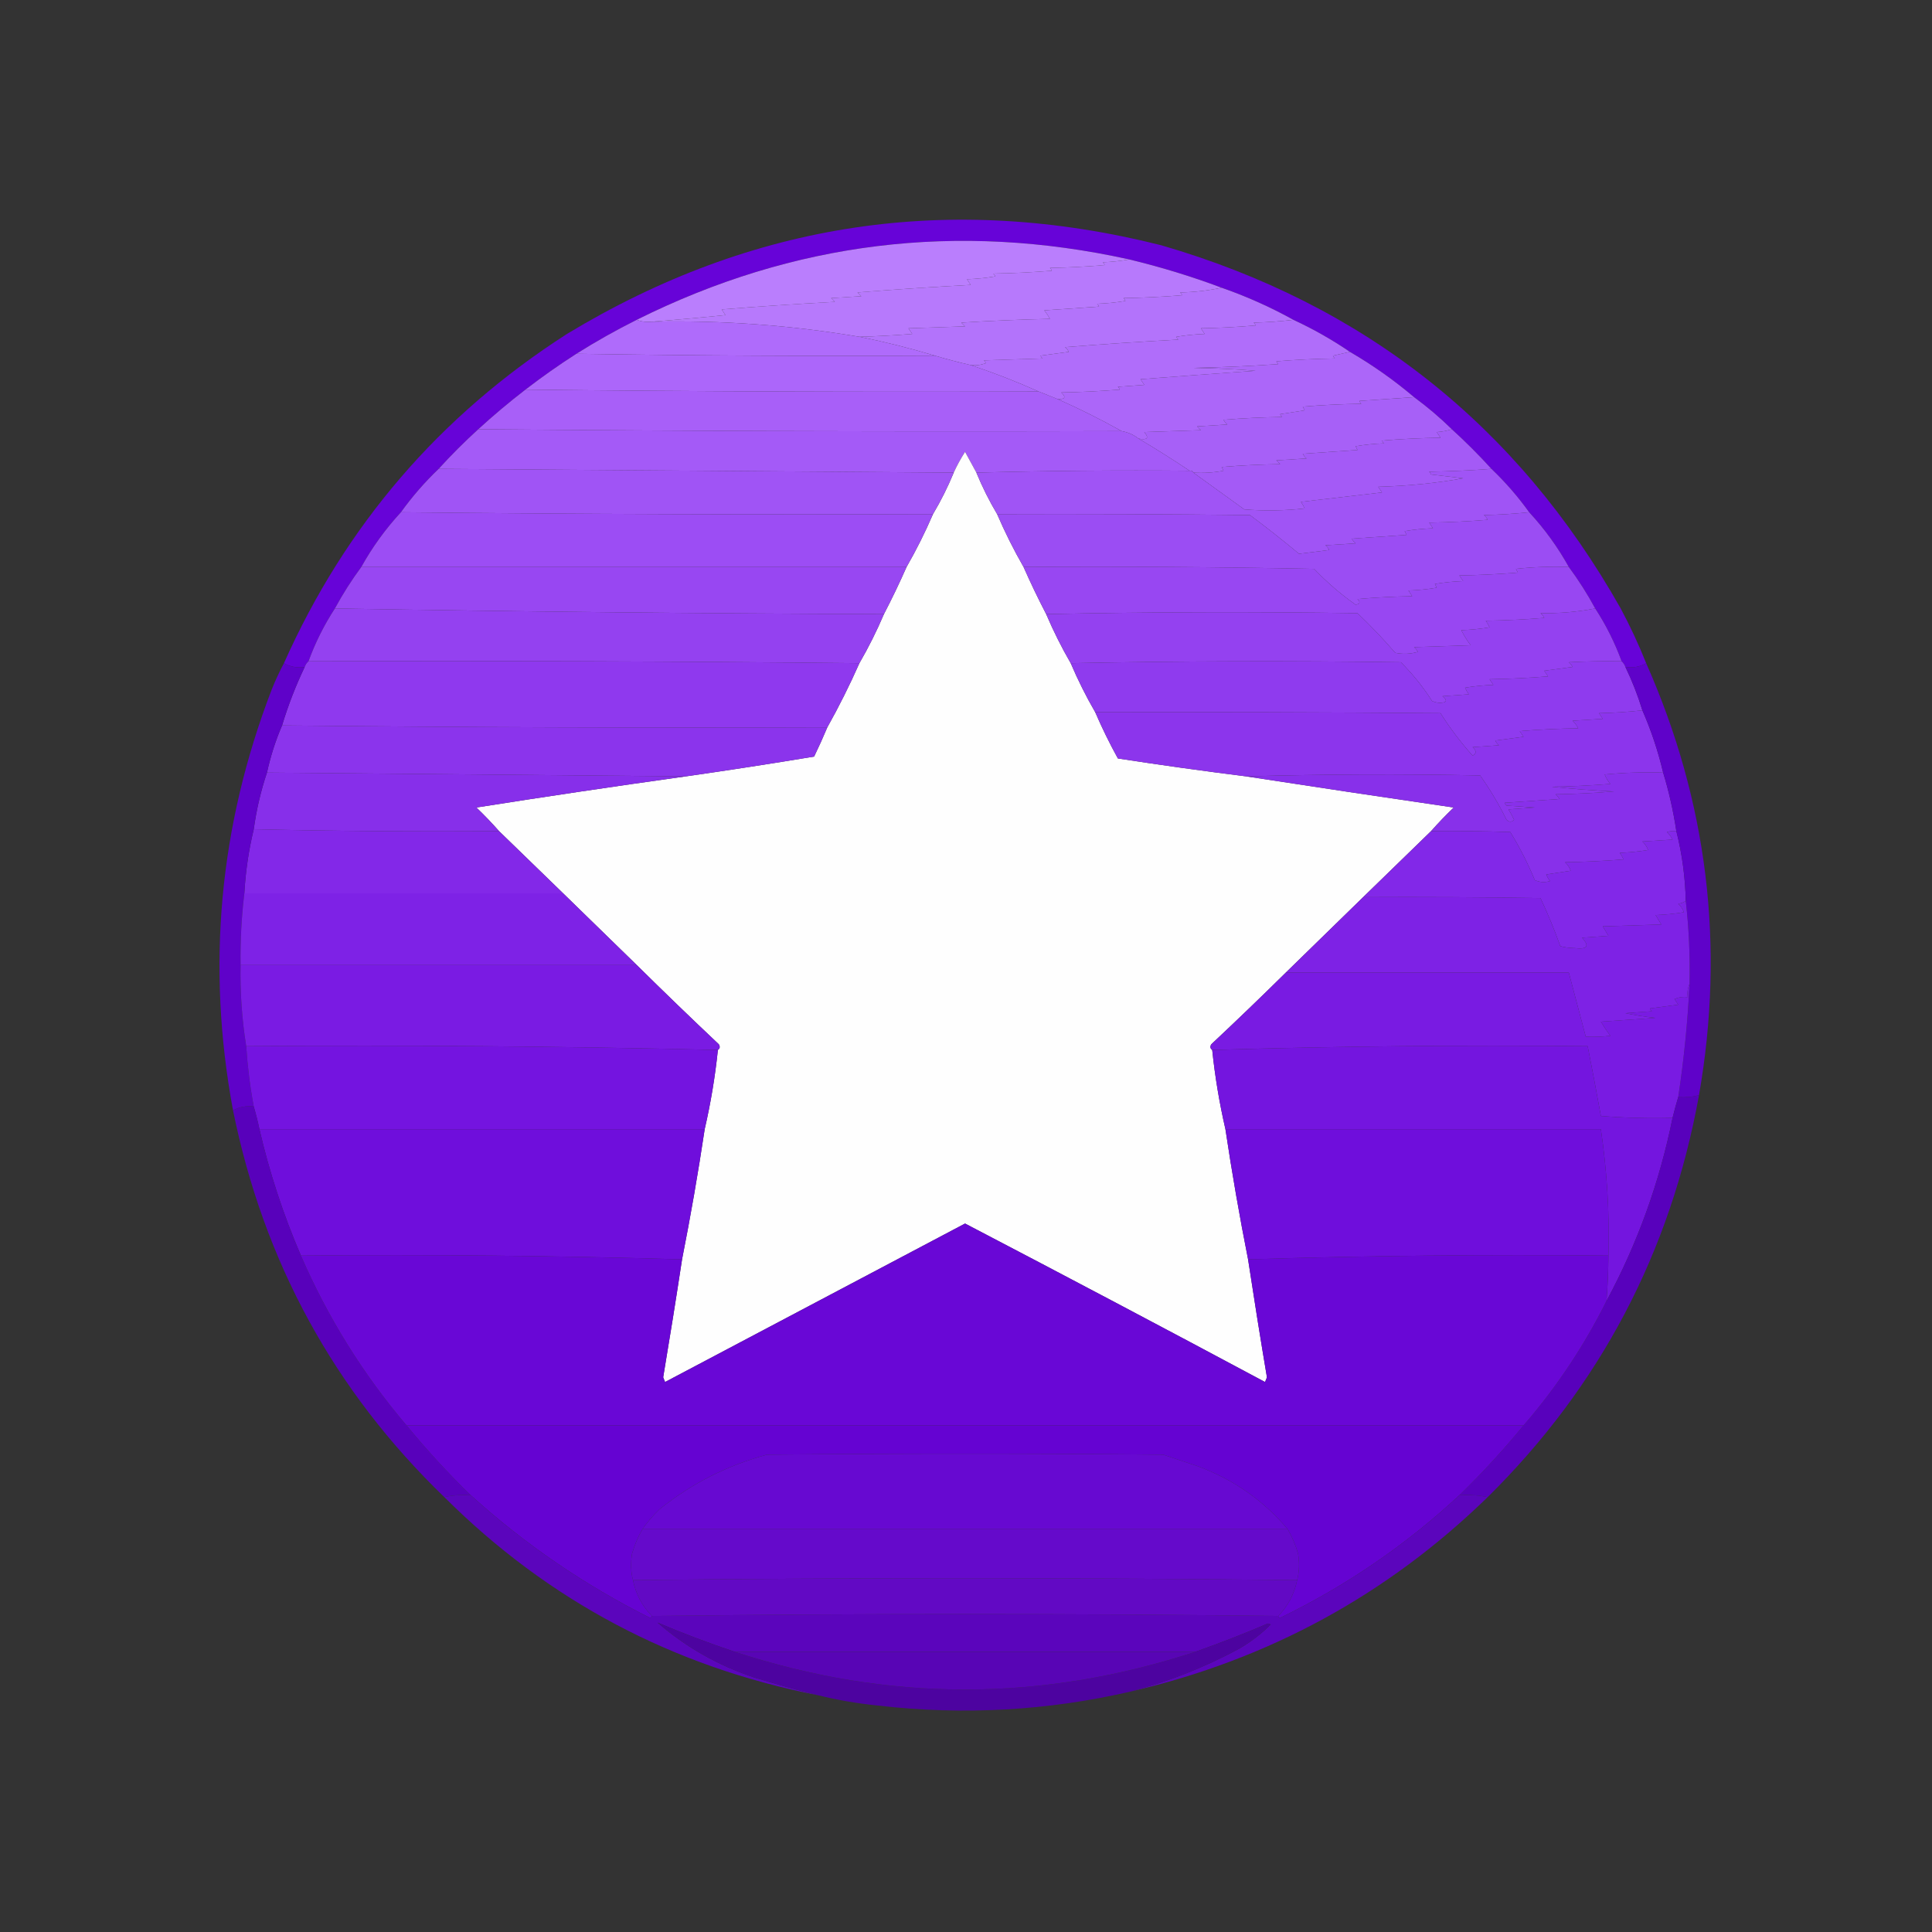
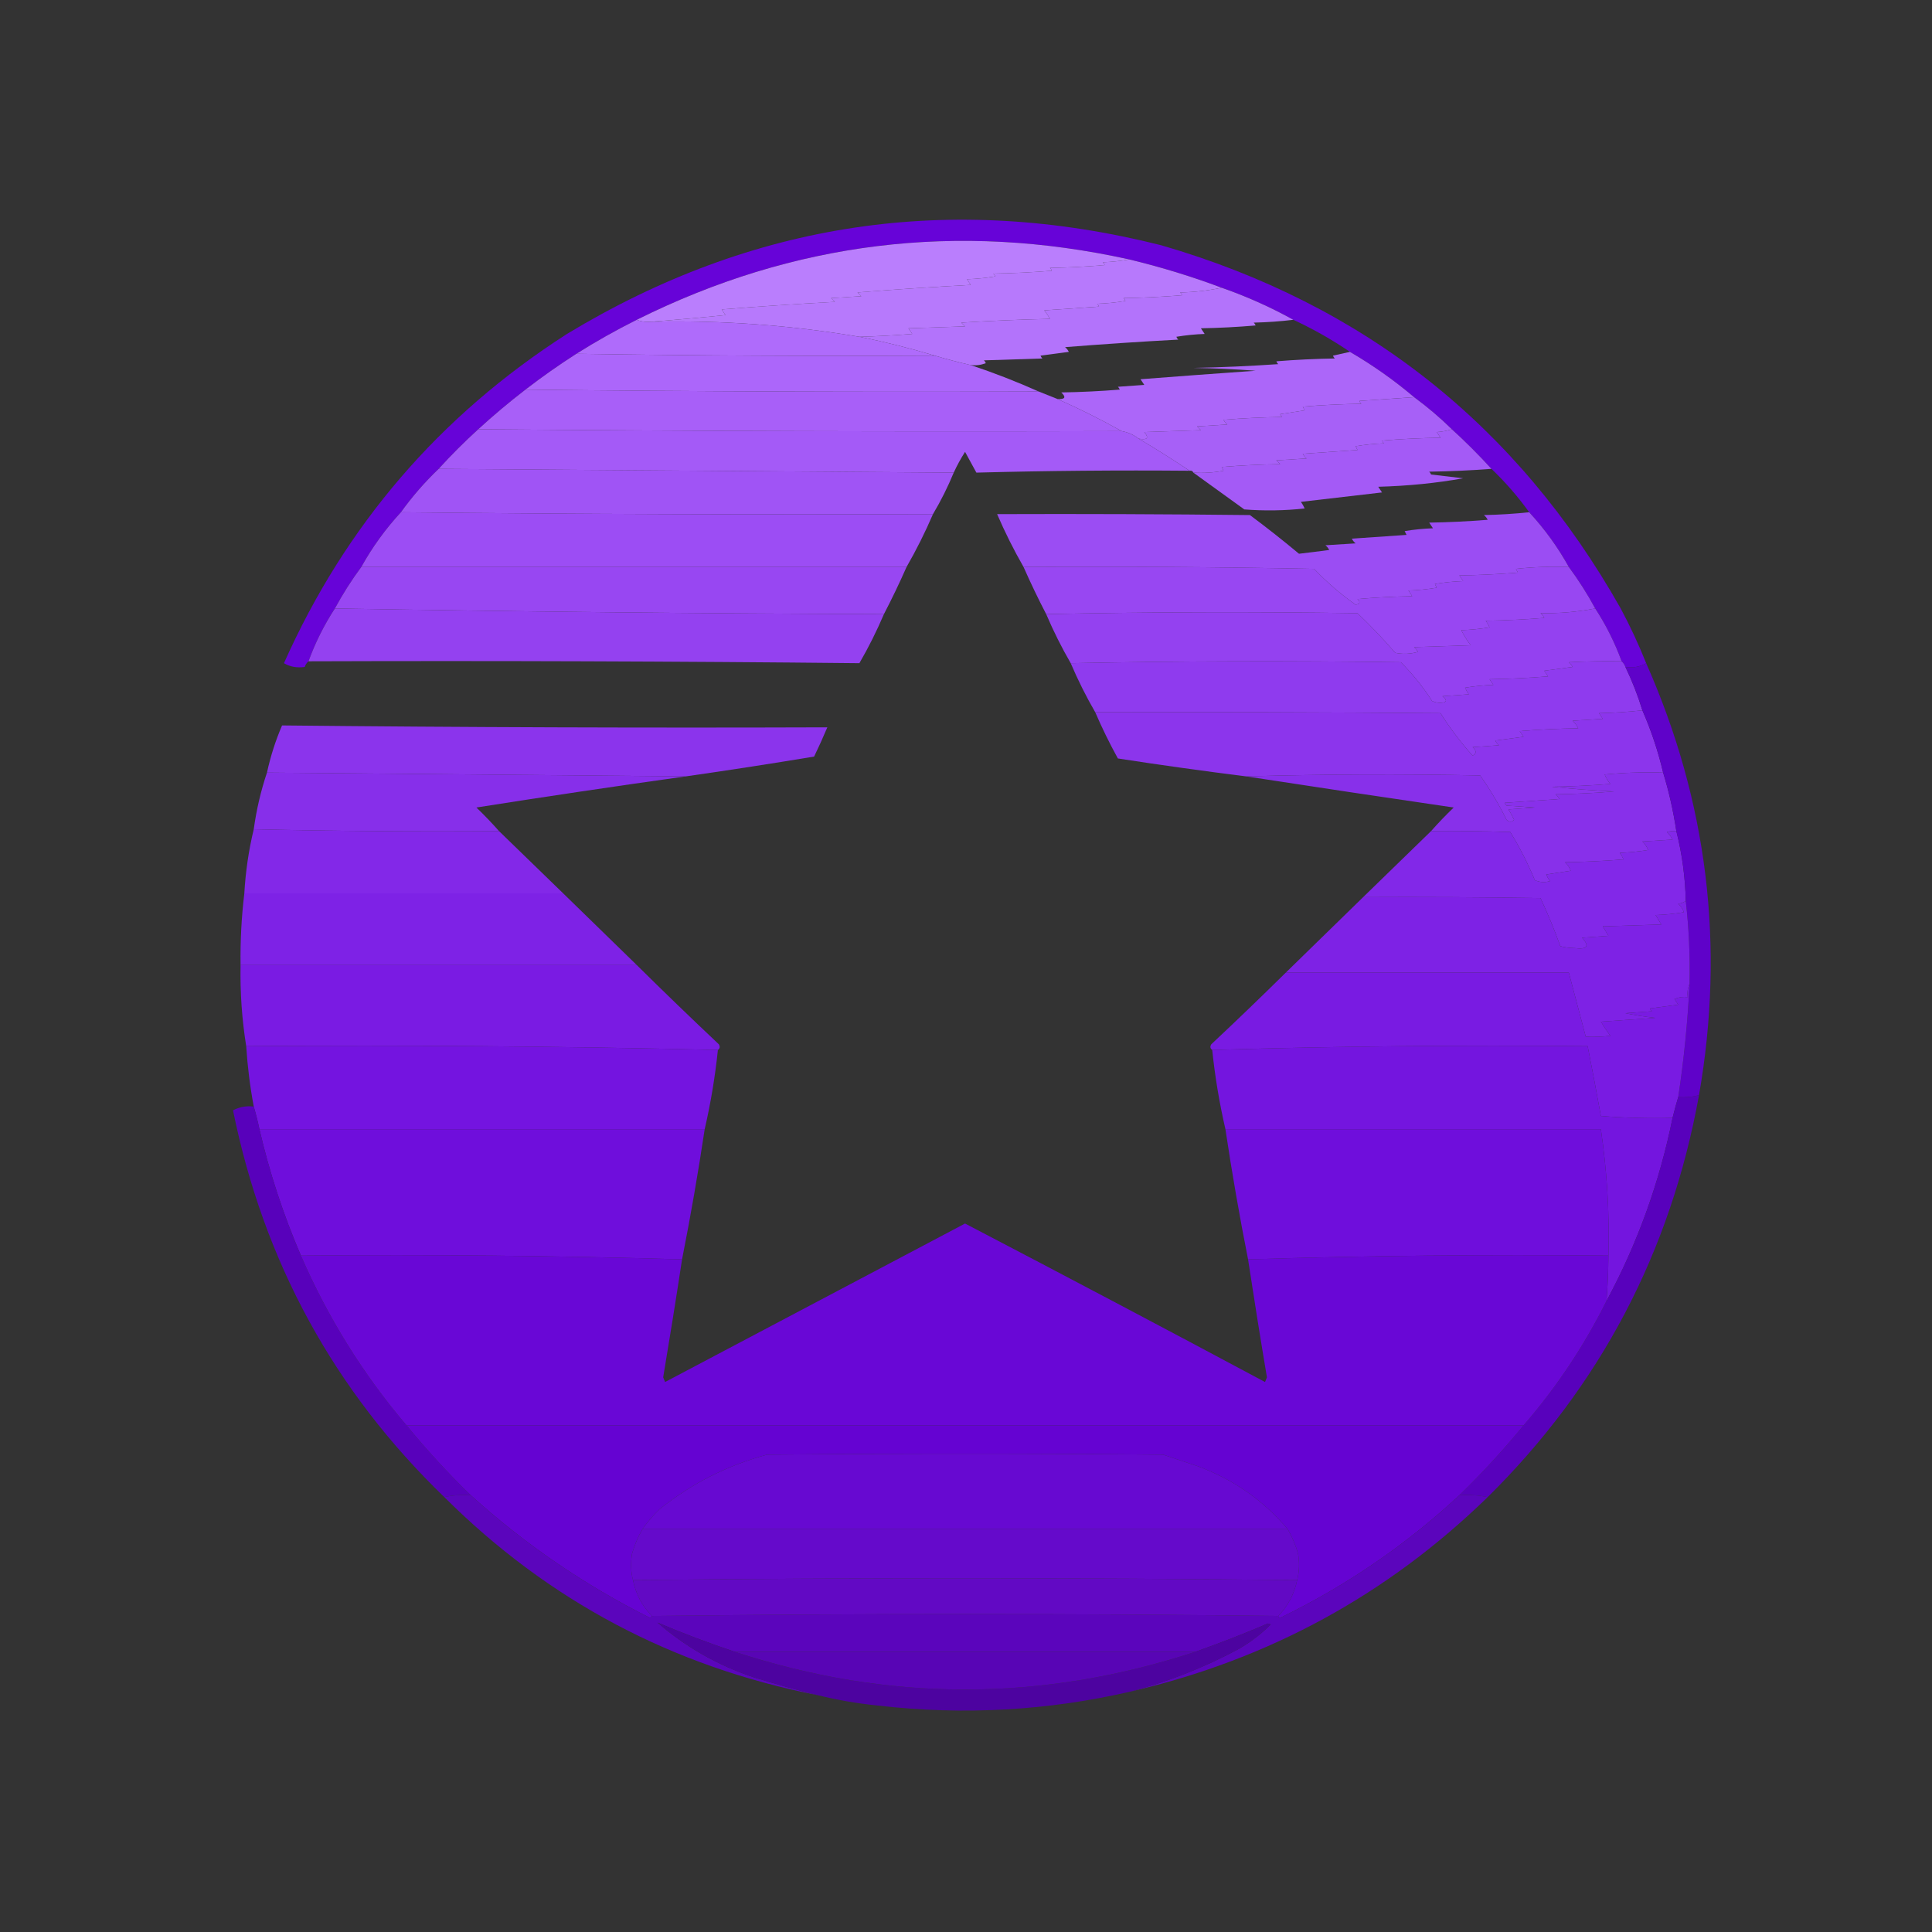
<svg xmlns="http://www.w3.org/2000/svg" version="1.1" width="1024px" height="1024px" style="shape-rendering:geometricPrecision; text-rendering:geometricPrecision; image-rendering:optimizeQuality; fill-rule:evenodd; clip-rule:evenodd">
  <rect width="100%" height="100%" fill="#333333" stroke="none" />
  <g>
    <path style="opacity:0.968" fill="#6802dd" d="M 872.5,351.5 C 869.316,353.414 865.649,354.08 861.5,353.5C 861.068,352.29 860.401,351.29 859.5,350.5C 855.884,340.601 851.217,331.268 845.5,322.5C 841.319,314.792 836.652,307.458 831.5,300.5C 825.654,289.989 818.654,280.322 810.5,271.5C 804.551,263.217 797.884,255.55 790.5,248.5C 783.833,241.167 776.833,234.167 769.5,227.5C 763.245,221.369 756.578,215.702 749.5,210.5C 738.906,201.529 727.572,193.529 715.5,186.5C 706.018,180.041 696.018,174.374 685.5,169.5C 673.375,162.774 660.708,157.107 647.5,152.5C 631.495,146.499 615.162,141.499 598.5,137.5C 507.572,117.423 420.572,128.089 337.5,169.5C 326.51,174.993 315.843,180.993 305.5,187.5C 296.223,193.444 287.223,199.778 278.5,206.5C 269.849,213.154 261.516,220.154 253.5,227.5C 246.167,234.167 239.167,241.167 232.5,248.5C 225.116,255.55 218.449,263.217 212.5,271.5C 204.346,280.322 197.346,289.989 191.5,300.5C 186.348,307.458 181.681,314.792 177.5,322.5C 171.798,331.237 167.132,340.57 163.5,350.5C 162.599,351.29 161.932,352.29 161.5,353.5C 157.351,354.08 153.684,353.414 150.5,351.5C 183.041,278.449 233.041,220.282 300.5,177C 398.817,117.525 503.817,101.859 615.5,130C 722.993,161.19 804.16,225.357 859,322.5C 864.059,331.948 868.559,341.615 872.5,351.5 Z" />
  </g>
  <g>
    <path style="opacity:1" fill="#b779fc" d="M 598.5,137.5 C 615.162,141.499 631.495,146.499 647.5,152.5C 640.391,154.014 633.058,154.847 625.5,155C 625.957,155.414 626.291,155.914 626.5,156.5C 616.183,157.332 605.849,157.832 595.5,158C 595.957,158.414 596.291,158.914 596.5,159.5C 591.533,160.329 586.533,160.829 581.5,161C 581.957,161.414 582.291,161.914 582.5,162.5C 572.833,163.167 563.167,163.833 553.5,164.5C 554.624,165.914 555.624,167.414 556.5,169C 540.819,169.345 525.152,170.011 509.5,171C 510.167,171.667 510.833,172.333 511.5,173C 501.5,173.333 491.5,173.667 481.5,174C 482.167,175 482.833,176 483.5,177C 474.176,177.744 464.843,178.244 455.5,178.5C 419.098,172.35 382.431,169.683 345.5,170.5C 358.362,169.511 371.362,168.344 384.5,167C 383.833,166 383.167,165 382.5,164C 401.944,162.442 421.944,161.109 442.5,160C 441.833,159.333 441.167,158.667 440.5,158C 445.833,157.667 451.167,157.333 456.5,157C 455.833,156.333 455.167,155.667 454.5,155C 473.944,153.442 493.944,152.109 514.5,151C 513.833,150 513.167,149 512.5,148C 517.533,147.829 522.533,147.329 527.5,146.5C 527.291,145.914 526.957,145.414 526.5,145C 536.849,144.832 547.183,144.332 557.5,143.5C 557.291,142.914 556.957,142.414 556.5,142C 566.184,141.832 575.851,141.332 585.5,140.5C 585.291,139.914 584.957,139.414 584.5,139C 589.351,138.826 594.018,138.326 598.5,137.5 Z" />
  </g>
  <g>
    <path style="opacity:1" fill="#ba7efd" d="M 598.5,137.5 C 594.018,138.326 589.351,138.826 584.5,139C 584.957,139.414 585.291,139.914 585.5,140.5C 575.851,141.332 566.184,141.832 556.5,142C 556.957,142.414 557.291,142.914 557.5,143.5C 547.183,144.332 536.849,144.832 526.5,145C 526.957,145.414 527.291,145.914 527.5,146.5C 522.533,147.329 517.533,147.829 512.5,148C 513.167,149 513.833,150 514.5,151C 493.944,152.109 473.944,153.442 454.5,155C 455.167,155.667 455.833,156.333 456.5,157C 451.167,157.333 445.833,157.667 440.5,158C 441.167,158.667 441.833,159.333 442.5,160C 421.944,161.109 401.944,162.442 382.5,164C 383.167,165 383.833,166 384.5,167C 371.362,168.344 358.362,169.511 345.5,170.5C 342.615,170.806 339.948,170.473 337.5,169.5C 420.572,128.089 507.572,117.423 598.5,137.5 Z" />
  </g>
  <g>
    <path style="opacity:1" fill="#b373fb" d="M 647.5,152.5 C 660.708,157.107 673.375,162.774 685.5,169.5C 678.679,170.329 671.679,170.829 664.5,171C 664.957,171.414 665.291,171.914 665.5,172.5C 655.851,173.332 646.184,173.832 636.5,174C 637.167,175 637.833,176 638.5,177C 633.467,177.171 628.467,177.671 623.5,178.5C 623.709,179.086 624.043,179.586 624.5,180C 603.944,181.109 583.944,182.442 564.5,184C 565.357,184.689 566.023,185.522 566.5,186.5C 561.5,187.167 556.5,187.833 551.5,188.5C 551.709,189.086 552.043,189.586 552.5,190C 542.167,190.333 531.833,190.667 521.5,191C 521.957,191.414 522.291,191.914 522.5,192.5C 519.914,193.48 517.247,193.813 514.5,193.5C 508.102,192.033 501.768,190.366 495.5,188.5C 482.32,184.531 468.987,181.198 455.5,178.5C 464.843,178.244 474.176,177.744 483.5,177C 482.833,176 482.167,175 481.5,174C 491.5,173.667 501.5,173.333 511.5,173C 510.833,172.333 510.167,171.667 509.5,171C 525.152,170.011 540.819,169.345 556.5,169C 555.624,167.414 554.624,165.914 553.5,164.5C 563.167,163.833 572.833,163.167 582.5,162.5C 582.291,161.914 581.957,161.414 581.5,161C 586.533,160.829 591.533,160.329 596.5,159.5C 596.291,158.914 595.957,158.414 595.5,158C 605.849,157.832 616.183,157.332 626.5,156.5C 626.291,155.914 625.957,155.414 625.5,155C 633.058,154.847 640.391,154.014 647.5,152.5 Z" />
  </g>
  <g>
-     <path style="opacity:1" fill="#b06dfa" d="M 685.5,169.5 C 696.018,174.374 706.018,180.041 715.5,186.5C 712.642,187.166 709.642,187.833 706.5,188.5C 706.709,189.086 707.043,189.586 707.5,190C 697.151,190.168 686.817,190.668 676.5,191.5C 676.709,192.086 677.043,192.586 677.5,193C 662.518,194.032 647.518,194.698 632.5,195C 643.515,195.168 654.515,195.668 665.5,196.5C 645.225,197.916 624.892,199.416 604.5,201C 605.167,202 605.833,203 606.5,204C 601.833,204.333 597.167,204.667 592.5,205C 592.957,205.414 593.291,205.914 593.5,206.5C 583.183,207.332 572.849,207.832 562.5,208C 565.194,210.552 564.527,211.719 560.5,211.5C 557.166,210.166 553.833,208.833 550.5,207.5C 538.736,202.245 526.736,197.578 514.5,193.5C 517.247,193.813 519.914,193.48 522.5,192.5C 522.291,191.914 521.957,191.414 521.5,191C 531.833,190.667 542.167,190.333 552.5,190C 552.043,189.586 551.709,189.086 551.5,188.5C 556.5,187.833 561.5,187.167 566.5,186.5C 566.023,185.522 565.357,184.689 564.5,184C 583.944,182.442 603.944,181.109 624.5,180C 624.043,179.586 623.709,179.086 623.5,178.5C 628.467,177.671 633.467,177.171 638.5,177C 637.833,176 637.167,175 636.5,174C 646.184,173.832 655.851,173.332 665.5,172.5C 665.291,171.914 664.957,171.414 664.5,171C 671.679,170.829 678.679,170.329 685.5,169.5 Z" />
-   </g>
+     </g>
  <g>
    <path style="opacity:1" fill="#af6bfb" d="M 337.5,169.5 C 339.948,170.473 342.615,170.806 345.5,170.5C 382.431,169.683 419.098,172.35 455.5,178.5C 468.987,181.198 482.32,184.531 495.5,188.5C 431.998,188.832 368.664,188.499 305.5,187.5C 315.843,180.993 326.51,174.993 337.5,169.5 Z" />
  </g>
  <g>
    <path style="opacity:1" fill="#ac66fa" d="M 305.5,187.5 C 368.664,188.499 431.998,188.832 495.5,188.5C 501.768,190.366 508.102,192.033 514.5,193.5C 526.736,197.578 538.736,202.245 550.5,207.5C 459.665,207.833 368.998,207.499 278.5,206.5C 287.223,199.778 296.223,193.444 305.5,187.5 Z" />
  </g>
  <g>
    <path style="opacity:1" fill="#ac66f9" d="M 715.5,186.5 C 727.572,193.529 738.906,201.529 749.5,210.5C 739.992,211.167 730.325,211.833 720.5,212.5C 720.709,213.086 721.043,213.586 721.5,214C 711.151,214.168 700.817,214.668 690.5,215.5C 690.833,216.167 691.167,216.833 691.5,217.5C 687.167,218.167 682.833,218.833 678.5,219.5C 678.709,220.086 679.043,220.586 679.5,221C 669.151,221.168 658.817,221.668 648.5,222.5C 648.977,223.478 649.643,224.311 650.5,225C 645.167,225.333 639.833,225.667 634.5,226C 635.167,226.667 635.833,227.333 636.5,228C 626.5,228.333 616.5,228.667 606.5,229C 609.145,232.164 608.145,233.331 603.5,232.5C 600.848,230.418 597.848,229.085 594.5,228.5C 583.446,222.306 572.112,216.639 560.5,211.5C 564.527,211.719 565.194,210.552 562.5,208C 572.849,207.832 583.183,207.332 593.5,206.5C 593.291,205.914 592.957,205.414 592.5,205C 597.167,204.667 601.833,204.333 606.5,204C 605.833,203 605.167,202 604.5,201C 624.892,199.416 645.225,197.916 665.5,196.5C 654.515,195.668 643.515,195.168 632.5,195C 647.518,194.698 662.518,194.032 677.5,193C 677.043,192.586 676.709,192.086 676.5,191.5C 686.817,190.668 697.151,190.168 707.5,190C 707.043,189.586 706.709,189.086 706.5,188.5C 709.642,187.833 712.642,187.166 715.5,186.5 Z" />
  </g>
  <g>
    <path style="opacity:1" fill="#a85ff8" d="M 278.5,206.5 C 368.998,207.499 459.665,207.833 550.5,207.5C 553.833,208.833 557.166,210.166 560.5,211.5C 572.112,216.639 583.446,222.306 594.5,228.5C 480.665,228.833 366.999,228.5 253.5,227.5C 261.516,220.154 269.849,213.154 278.5,206.5 Z" />
  </g>
  <g>
    <path style="opacity:1" fill="#a760f7" d="M 749.5,210.5 C 756.578,215.702 763.245,221.369 769.5,227.5C 767.031,228.317 764.365,228.817 761.5,229C 762.167,230 762.833,231 763.5,232C 753.151,232.168 742.817,232.668 732.5,233.5C 732.709,234.086 733.043,234.586 733.5,235C 728.467,235.171 723.467,235.671 718.5,236.5C 718.833,237.167 719.167,237.833 719.5,238.5C 709.833,239.167 700.167,239.833 690.5,240.5C 690.977,241.478 691.643,242.311 692.5,243C 687.167,243.333 681.833,243.667 676.5,244C 677.167,244.667 677.833,245.333 678.5,246C 668.151,246.168 657.817,246.668 647.5,247.5C 647.833,248.167 648.167,248.833 648.5,249.5C 643.208,250.495 637.875,250.828 632.5,250.5C 632.158,249.662 631.492,249.328 630.5,249.5C 621.669,243.583 612.669,237.917 603.5,232.5C 608.145,233.331 609.145,232.164 606.5,229C 616.5,228.667 626.5,228.333 636.5,228C 635.833,227.333 635.167,226.667 634.5,226C 639.833,225.667 645.167,225.333 650.5,225C 649.643,224.311 648.977,223.478 648.5,222.5C 658.817,221.668 669.151,221.168 679.5,221C 679.043,220.586 678.709,220.086 678.5,219.5C 682.833,218.833 687.167,218.167 691.5,217.5C 691.167,216.833 690.833,216.167 690.5,215.5C 700.817,214.668 711.151,214.168 721.5,214C 721.043,213.586 720.709,213.086 720.5,212.5C 730.325,211.833 739.992,211.167 749.5,210.5 Z" />
  </g>
  <g>
    <path style="opacity:1" fill="#a45af7" d="M 253.5,227.5 C 366.999,228.5 480.665,228.833 594.5,228.5C 597.848,229.085 600.848,230.418 603.5,232.5C 612.669,237.917 621.669,243.583 630.5,249.5C 592.663,249.168 554.996,249.502 517.5,250.5C 515.511,246.904 513.511,243.237 511.5,239.5C 509.203,243.1 507.203,246.767 505.5,250.5C 414.5,249.833 323.5,249.167 232.5,248.5C 239.167,241.167 246.167,234.167 253.5,227.5 Z" />
  </g>
  <g>
    <path style="opacity:1" fill="#a45af6" d="M 769.5,227.5 C 776.833,234.167 783.833,241.167 790.5,248.5C 779.674,249.33 768.674,249.83 757.5,250C 757.957,250.414 758.291,250.914 758.5,251.5C 764.167,252.167 769.833,252.833 775.5,253.5C 761.379,256.056 746.379,257.556 730.5,258C 731.167,259 731.833,260 732.5,261C 718.167,262.667 703.833,264.333 689.5,266C 690.293,267.085 690.96,268.252 691.5,269.5C 680.849,270.666 670.182,270.832 659.5,270C 650.433,263.478 641.433,256.978 632.5,250.5C 637.875,250.828 643.208,250.495 648.5,249.5C 648.167,248.833 647.833,248.167 647.5,247.5C 657.817,246.668 668.151,246.168 678.5,246C 677.833,245.333 677.167,244.667 676.5,244C 681.833,243.667 687.167,243.333 692.5,243C 691.643,242.311 690.977,241.478 690.5,240.5C 700.167,239.833 709.833,239.167 719.5,238.5C 719.167,237.833 718.833,237.167 718.5,236.5C 723.467,235.671 728.467,235.171 733.5,235C 733.043,234.586 732.709,234.086 732.5,233.5C 742.817,232.668 753.151,232.168 763.5,232C 762.833,231 762.167,230 761.5,229C 764.365,228.817 767.031,228.317 769.5,227.5 Z" />
  </g>
  <g>
-     <path style="opacity:1" fill="#fefefe" d="M 517.5,250.5 C 520.659,258.151 524.325,265.484 528.5,272.5C 532.659,282.151 537.325,291.484 542.5,300.5C 546.263,309.024 550.263,317.358 554.5,325.5C 558.325,334.484 562.659,343.151 567.5,351.5C 571.325,360.484 575.659,369.151 580.5,377.5C 584.105,385.875 588.105,394.042 592.5,402C 615.123,405.491 637.79,408.658 660.5,411.5C 697.139,417.139 733.806,422.639 770.5,428C 766.296,432.036 762.296,436.202 758.5,440.5C 746.473,452.194 734.473,463.861 722.5,475.5C 708.807,488.861 695.14,502.194 681.5,515.5C 668.506,528.327 655.339,540.994 642,553.5C 641.26,554.749 641.427,555.749 642.5,556.5C 643.974,570.68 646.308,584.68 649.5,598.5C 652.98,621.718 656.98,644.718 661.5,667.5C 664.668,688.343 668.001,709.176 671.5,730C 671.167,730.833 670.833,731.667 670.5,732.5C 617.658,704.245 564.658,676.245 511.5,648.5C 458.5,676.5 405.5,704.5 352.5,732.5C 352.167,731.667 351.833,730.833 351.5,730C 354.999,709.176 358.332,688.343 361.5,667.5C 366.02,644.718 370.02,621.718 373.5,598.5C 376.692,584.68 379.026,570.68 380.5,556.5C 381.573,555.749 381.74,554.749 381,553.5C 366.327,539.66 351.827,525.66 337.5,511.5C 324.527,498.861 311.527,486.194 298.5,473.5C 287.193,462.527 275.86,451.527 264.5,440.5C 260.704,436.202 256.704,432.036 252.5,428C 289.455,422.173 326.455,416.673 363.5,411.5C 386.197,408.256 408.863,404.756 431.5,401C 433.974,395.886 436.307,390.72 438.5,385.5C 444.675,374.484 450.341,363.151 455.5,351.5C 460.341,343.151 464.675,334.484 468.5,325.5C 472.737,317.358 476.737,309.024 480.5,300.5C 485.675,291.484 490.341,282.151 494.5,272.5C 498.675,265.484 502.341,258.151 505.5,250.5C 507.203,246.767 509.203,243.1 511.5,239.5C 513.511,243.237 515.511,246.904 517.5,250.5 Z" />
-   </g>
+     </g>
  <g>
    <path style="opacity:1" fill="#a054f5" d="M 232.5,248.5 C 323.5,249.167 414.5,249.833 505.5,250.5C 502.341,258.151 498.675,265.484 494.5,272.5C 400.332,272.833 306.332,272.499 212.5,271.5C 218.449,263.217 225.116,255.55 232.5,248.5 Z" />
  </g>
  <g>
-     <path style="opacity:1" fill="#a054f5" d="M 790.5,248.5 C 797.884,255.55 804.551,263.217 810.5,271.5C 802.677,272.329 794.677,272.829 786.5,273C 787.357,273.689 788.023,274.522 788.5,275.5C 778.183,276.332 767.849,276.832 757.5,277C 758.167,278 758.833,279 759.5,280C 754.467,280.171 749.467,280.671 744.5,281.5C 744.833,282.167 745.167,282.833 745.5,283.5C 735.833,284.167 726.167,284.833 716.5,285.5C 716.977,286.478 717.643,287.311 718.5,288C 713.167,288.333 707.833,288.667 702.5,289C 703.357,289.689 704.023,290.522 704.5,291.5C 699.147,292.211 693.814,292.878 688.5,293.5C 680.015,286.426 671.348,279.592 662.5,273C 617.835,272.5 573.168,272.333 528.5,272.5C 524.325,265.484 520.659,258.151 517.5,250.5C 554.996,249.502 592.663,249.168 630.5,249.5C 631.492,249.328 632.158,249.662 632.5,250.5C 641.433,256.978 650.433,263.478 659.5,270C 670.182,270.832 680.849,270.666 691.5,269.5C 690.96,268.252 690.293,267.085 689.5,266C 703.833,264.333 718.167,262.667 732.5,261C 731.833,260 731.167,259 730.5,258C 746.379,257.556 761.379,256.056 775.5,253.5C 769.833,252.833 764.167,252.167 758.5,251.5C 758.291,250.914 757.957,250.414 757.5,250C 768.674,249.83 779.674,249.33 790.5,248.5 Z" />
-   </g>
+     </g>
  <g>
    <path style="opacity:1" fill="#9c4df4" d="M 212.5,271.5 C 306.332,272.499 400.332,272.833 494.5,272.5C 490.341,282.151 485.675,291.484 480.5,300.5C 384.167,300.5 287.833,300.5 191.5,300.5C 197.346,289.989 204.346,280.322 212.5,271.5 Z" />
  </g>
  <g>
    <path style="opacity:1" fill="#9b4df3" d="M 810.5,271.5 C 818.654,280.322 825.654,289.989 831.5,300.5C 822.143,300.168 812.81,300.502 803.5,301.5C 803.833,302.167 804.167,302.833 804.5,303.5C 794.183,304.332 783.849,304.832 773.5,305C 774.167,306 774.833,307 775.5,308C 770.467,308.171 765.467,308.671 760.5,309.5C 760.833,310.167 761.167,310.833 761.5,311.5C 756.533,312.329 751.533,312.829 746.5,313C 747.167,314 747.833,315 748.5,316C 738.816,316.168 729.149,316.668 719.5,317.5C 721.167,319.167 720.833,320.167 718.5,320.5C 710.578,314.916 703.245,308.583 696.5,301.5C 645.171,300.5 593.838,300.167 542.5,300.5C 537.325,291.484 532.659,282.151 528.5,272.5C 573.168,272.333 617.835,272.5 662.5,273C 671.348,279.592 680.015,286.426 688.5,293.5C 693.814,292.878 699.147,292.211 704.5,291.5C 704.023,290.522 703.357,289.689 702.5,289C 707.833,288.667 713.167,288.333 718.5,288C 717.643,287.311 716.977,286.478 716.5,285.5C 726.167,284.833 735.833,284.167 745.5,283.5C 745.167,282.833 744.833,282.167 744.5,281.5C 749.467,280.671 754.467,280.171 759.5,280C 758.833,279 758.167,278 757.5,277C 767.849,276.832 778.183,276.332 788.5,275.5C 788.023,274.522 787.357,273.689 786.5,273C 794.677,272.829 802.677,272.329 810.5,271.5 Z" />
  </g>
  <g>
    <path style="opacity:1" fill="#9847f2" d="M 191.5,300.5 C 287.833,300.5 384.167,300.5 480.5,300.5C 476.737,309.024 472.737,317.358 468.5,325.5C 371.329,325.166 274.329,324.166 177.5,322.5C 181.681,314.792 186.348,307.458 191.5,300.5 Z" />
  </g>
  <g>
    <path style="opacity:1" fill="#9847f2" d="M 542.5,300.5 C 593.838,300.167 645.171,300.5 696.5,301.5C 703.245,308.583 710.578,314.916 718.5,320.5C 720.833,320.167 721.167,319.167 719.5,317.5C 729.149,316.668 738.816,316.168 748.5,316C 747.833,315 747.167,314 746.5,313C 751.533,312.829 756.533,312.329 761.5,311.5C 761.167,310.833 760.833,310.167 760.5,309.5C 765.467,308.671 770.467,308.171 775.5,308C 774.833,307 774.167,306 773.5,305C 783.849,304.832 794.183,304.332 804.5,303.5C 804.167,302.833 803.833,302.167 803.5,301.5C 812.81,300.502 822.143,300.168 831.5,300.5C 836.652,307.458 841.319,314.792 845.5,322.5C 836.219,324.312 826.552,325.145 816.5,325C 817.357,325.689 818.023,326.522 818.5,327.5C 808.183,328.332 797.849,328.832 787.5,329C 788.293,330.085 788.96,331.252 789.5,332.5C 784.533,333.329 779.533,333.829 774.5,334C 775.916,336.835 777.583,339.502 779.5,342C 769.5,342.333 759.5,342.667 749.5,343C 750.357,343.689 751.023,344.522 751.5,345.5C 747.541,346.66 743.541,346.827 739.5,346C 733.171,338.671 726.504,331.671 719.5,325C 664.332,324.168 609.332,324.335 554.5,325.5C 550.263,317.358 546.263,309.024 542.5,300.5 Z" />
  </g>
  <g>
    <path style="opacity:1" fill="#9441f0" d="M 177.5,322.5 C 274.329,324.166 371.329,325.166 468.5,325.5C 464.675,334.484 460.341,343.151 455.5,351.5C 358.335,350.501 261.001,350.167 163.5,350.5C 167.132,340.57 171.798,331.237 177.5,322.5 Z" />
  </g>
  <g>
    <path style="opacity:1" fill="#9441f0" d="M 845.5,322.5 C 851.217,331.268 855.884,340.601 859.5,350.5C 850.161,350.334 840.827,350.5 831.5,351C 832.357,351.689 833.023,352.522 833.5,353.5C 828.5,354.167 823.5,354.833 818.5,355.5C 819.167,356.5 819.833,357.5 820.5,358.5C 810.183,359.332 799.849,359.832 789.5,360C 790.167,361 790.833,362 791.5,363C 786.467,363.171 781.467,363.671 776.5,364.5C 777.04,365.748 777.707,366.915 778.5,368C 773.833,368.333 769.167,368.667 764.5,369C 767.388,371.296 766.888,372.462 763,372.5C 761.564,372.441 760.231,372.108 759,371.5C 754.259,364.088 748.759,357.255 742.5,351C 683.999,350.168 625.665,350.335 567.5,351.5C 562.659,343.151 558.325,334.484 554.5,325.5C 609.332,324.335 664.332,324.168 719.5,325C 726.504,331.671 733.171,338.671 739.5,346C 743.541,346.827 747.541,346.66 751.5,345.5C 751.023,344.522 750.357,343.689 749.5,343C 759.5,342.667 769.5,342.333 779.5,342C 777.583,339.502 775.916,336.835 774.5,334C 779.533,333.829 784.533,333.329 789.5,332.5C 788.96,331.252 788.293,330.085 787.5,329C 797.849,328.832 808.183,328.332 818.5,327.5C 818.023,326.522 817.357,325.689 816.5,325C 826.552,325.145 836.219,324.312 845.5,322.5 Z" />
  </g>
  <g>
    <path style="opacity:1" fill="#8f3bee" d="M 859.5,350.5 C 860.401,351.29 861.068,352.29 861.5,353.5C 865.09,360.937 868.09,368.603 870.5,376.5C 863.011,377.329 855.344,377.829 847.5,378C 848.167,379 848.833,380 849.5,381C 844.167,381.333 838.833,381.667 833.5,382C 834.743,383.154 835.743,384.488 836.5,386C 826.151,386.168 815.817,386.668 805.5,387.5C 806.167,388.5 806.833,389.5 807.5,390.5C 802.5,391.167 797.5,391.833 792.5,392.5C 792.977,393.478 793.643,394.311 794.5,395C 789.833,395.333 785.167,395.667 780.5,396C 782.631,397.888 782.631,399.388 780.5,400.5C 774.249,393.525 768.582,386.025 763.5,378C 702.501,377.5 641.501,377.333 580.5,377.5C 575.659,369.151 571.325,360.484 567.5,351.5C 625.665,350.335 683.999,350.168 742.5,351C 748.759,357.255 754.259,364.088 759,371.5C 760.231,372.108 761.564,372.441 763,372.5C 766.888,372.462 767.388,371.296 764.5,369C 769.167,368.667 773.833,368.333 778.5,368C 777.707,366.915 777.04,365.748 776.5,364.5C 781.467,363.671 786.467,363.171 791.5,363C 790.833,362 790.167,361 789.5,360C 799.849,359.832 810.183,359.332 820.5,358.5C 819.833,357.5 819.167,356.5 818.5,355.5C 823.5,354.833 828.5,354.167 833.5,353.5C 833.023,352.522 832.357,351.689 831.5,351C 840.827,350.5 850.161,350.334 859.5,350.5 Z" />
  </g>
  <g>
-     <path style="opacity:1" fill="#8f39ee" d="M 163.5,350.5 C 261.001,350.167 358.335,350.501 455.5,351.5C 450.341,363.151 444.675,374.484 438.5,385.5C 341.999,385.833 245.665,385.499 149.5,384.5C 152.713,373.859 156.713,363.526 161.5,353.5C 161.932,352.29 162.599,351.29 163.5,350.5 Z" />
-   </g>
+     </g>
  <g>
    <path style="opacity:1" fill="#8b34ec" d="M 149.5,384.5 C 245.665,385.499 341.999,385.833 438.5,385.5C 436.307,390.72 433.974,395.886 431.5,401C 408.863,404.756 386.197,408.256 363.5,411.5C 289.5,410.833 215.5,410.167 141.5,409.5C 143.393,400.825 146.059,392.492 149.5,384.5 Z" />
  </g>
  <g>
    <path style="opacity:1" fill="#8c35ec" d="M 870.5,376.5 C 875.138,387.079 878.804,398.079 881.5,409.5C 871.145,409.168 860.812,409.501 850.5,410.5C 851.248,412.332 852.248,413.999 853.5,415.5C 843.183,416.332 832.849,416.832 822.5,417C 833.358,418.147 844.358,418.98 855.5,419.5C 845.183,420.332 834.849,420.832 824.5,421C 825.357,421.689 826.023,422.522 826.5,423.5C 816.833,424.167 807.167,424.833 797.5,425.5C 797.709,426.086 798.043,426.586 798.5,427C 803.5,427.333 808.5,427.667 813.5,428C 808.833,428.333 804.167,428.667 799.5,429C 800.627,430.753 801.627,432.587 802.5,434.5C 801.167,435.833 799.833,435.833 798.5,434.5C 794.43,426.275 789.764,418.441 784.5,411C 742.998,410.169 701.665,410.335 660.5,411.5C 637.79,408.658 615.123,405.491 592.5,402C 588.105,394.042 584.105,385.875 580.5,377.5C 641.501,377.333 702.501,377.5 763.5,378C 768.582,386.025 774.249,393.525 780.5,400.5C 782.631,399.388 782.631,397.888 780.5,396C 785.167,395.667 789.833,395.333 794.5,395C 793.643,394.311 792.977,393.478 792.5,392.5C 797.5,391.833 802.5,391.167 807.5,390.5C 806.833,389.5 806.167,388.5 805.5,387.5C 815.817,386.668 826.151,386.168 836.5,386C 835.743,384.488 834.743,383.154 833.5,382C 838.833,381.667 844.167,381.333 849.5,381C 848.833,380 848.167,379 847.5,378C 855.344,377.829 863.011,377.329 870.5,376.5 Z" />
  </g>
  <g>
    <path style="opacity:1" fill="#872fea" d="M 141.5,409.5 C 215.5,410.167 289.5,410.833 363.5,411.5C 326.455,416.673 289.455,422.173 252.5,428C 256.704,432.036 260.704,436.202 264.5,440.5C 220.997,440.832 177.663,440.499 134.5,439.5C 135.915,429.179 138.249,419.179 141.5,409.5 Z" />
  </g>
  <g>
    <path style="opacity:1" fill="#8830ea" d="M 881.5,409.5 C 884.57,419.55 886.904,429.883 888.5,440.5C 886.801,440.34 885.134,440.506 883.5,441C 884.743,442.154 885.743,443.488 886.5,445C 881.167,445.333 875.833,445.667 870.5,446C 871.872,447.242 872.872,448.742 873.5,450.5C 868.533,451.329 863.533,451.829 858.5,452C 859.293,453.085 859.96,454.252 860.5,455.5C 850.183,456.332 839.849,456.832 829.5,457C 830.872,458.242 831.872,459.742 832.5,461.5C 828.167,462.167 823.833,462.833 819.5,463.5C 820.04,464.748 820.707,465.915 821.5,467C 818.773,467.818 816.106,467.652 813.5,466.5C 809.805,457.61 805.472,449.11 800.5,441C 786.504,440.5 772.504,440.333 758.5,440.5C 762.296,436.202 766.296,432.036 770.5,428C 733.806,422.639 697.139,417.139 660.5,411.5C 701.665,410.335 742.998,410.169 784.5,411C 789.764,418.441 794.43,426.275 798.5,434.5C 799.833,435.833 801.167,435.833 802.5,434.5C 801.627,432.587 800.627,430.753 799.5,429C 804.167,428.667 808.833,428.333 813.5,428C 808.5,427.667 803.5,427.333 798.5,427C 798.043,426.586 797.709,426.086 797.5,425.5C 807.167,424.833 816.833,424.167 826.5,423.5C 826.023,422.522 825.357,421.689 824.5,421C 834.849,420.832 845.183,420.332 855.5,419.5C 844.358,418.98 833.358,418.147 822.5,417C 832.849,416.832 843.183,416.332 853.5,415.5C 852.248,413.999 851.248,412.332 850.5,410.5C 860.812,409.501 871.145,409.168 881.5,409.5 Z" />
  </g>
  <g>
    <path style="opacity:1" fill="#8328e8" d="M 134.5,439.5 C 177.663,440.499 220.997,440.832 264.5,440.5C 275.86,451.527 287.193,462.527 298.5,473.5C 242.167,473.5 185.833,473.5 129.5,473.5C 130.162,461.889 131.829,450.556 134.5,439.5 Z" />
  </g>
  <g>
    <path style="opacity:1" fill="#8228e8" d="M 758.5,440.5 C 772.504,440.333 786.504,440.5 800.5,441C 805.472,449.11 809.805,457.61 813.5,466.5C 816.106,467.652 818.773,467.818 821.5,467C 820.707,465.915 820.04,464.748 819.5,463.5C 823.833,462.833 828.167,462.167 832.5,461.5C 831.872,459.742 830.872,458.242 829.5,457C 839.849,456.832 850.183,456.332 860.5,455.5C 859.96,454.252 859.293,453.085 858.5,452C 863.533,451.829 868.533,451.329 873.5,450.5C 872.872,448.742 871.872,447.242 870.5,446C 875.833,445.667 881.167,445.333 886.5,445C 885.743,443.488 884.743,442.154 883.5,441C 885.134,440.506 886.801,440.34 888.5,440.5C 891.55,452.608 893.217,464.941 893.5,477.5C 892.391,478.29 891.058,478.79 889.5,479C 890.872,480.242 891.872,481.742 892.5,483.5C 887.533,484.329 882.533,484.829 877.5,485C 878.5,486.667 879.5,488.333 880.5,490C 870.167,490.333 859.833,490.667 849.5,491C 850.5,492.667 851.5,494.333 852.5,496C 847.833,496.333 843.167,496.667 838.5,497C 842.659,501.511 841.325,503.344 834.5,502.5C 831.911,502.473 829.411,502.139 827,501.5C 823.905,492.814 820.405,484.314 816.5,476C 785.168,475.5 753.835,475.333 722.5,475.5C 734.473,463.861 746.473,452.194 758.5,440.5 Z" />
  </g>
  <g>
-     <path style="opacity:0.967" fill="#6000cd" d="M 150.5,351.5 C 153.684,353.414 157.351,354.08 161.5,353.5C 156.713,363.526 152.713,373.859 149.5,384.5C 146.059,392.492 143.393,400.825 141.5,409.5C 138.249,419.179 135.915,429.179 134.5,439.5C 131.829,450.556 130.162,461.889 129.5,473.5C 127.987,486.116 127.32,498.782 127.5,511.5C 127.225,525.978 128.225,540.311 130.5,554.5C 131.184,565.251 132.517,575.917 134.5,586.5C 130.498,586.036 126.831,586.702 123.5,588.5C 109.33,512.205 116.163,437.872 144,365.5C 145.942,360.623 148.108,355.956 150.5,351.5 Z" />
-   </g>
+     </g>
  <g>
    <path style="opacity:0.968" fill="#6000cd" d="M 872.5,351.5 C 905.029,424.884 914.362,501.217 900.5,580.5C 896.936,581.423 893.269,581.756 889.5,581.5C 892.521,561.606 894.521,541.606 895.5,521.5C 895.817,506.633 895.15,491.966 893.5,477.5C 893.217,464.941 891.55,452.608 888.5,440.5C 886.904,429.883 884.57,419.55 881.5,409.5C 878.804,398.079 875.138,387.079 870.5,376.5C 868.09,368.603 865.09,360.937 861.5,353.5C 865.649,354.08 869.316,353.414 872.5,351.5 Z" />
  </g>
  <g>
    <path style="opacity:1" fill="#7e22e6" d="M 129.5,473.5 C 185.833,473.5 242.167,473.5 298.5,473.5C 311.527,486.194 324.527,498.861 337.5,511.5C 267.5,511.5 197.5,511.5 127.5,511.5C 127.32,498.782 127.987,486.116 129.5,473.5 Z" />
  </g>
  <g>
    <path style="opacity:1" fill="#7e22e5" d="M 722.5,475.5 C 753.835,475.333 785.168,475.5 816.5,476C 820.405,484.314 823.905,492.814 827,501.5C 829.411,502.139 831.911,502.473 834.5,502.5C 841.325,503.344 842.659,501.511 838.5,497C 843.167,496.667 847.833,496.333 852.5,496C 851.5,494.333 850.5,492.667 849.5,491C 859.833,490.667 870.167,490.333 880.5,490C 879.5,488.333 878.5,486.667 877.5,485C 882.533,484.829 887.533,484.329 892.5,483.5C 891.872,481.742 890.872,480.242 889.5,479C 891.058,478.79 892.391,478.29 893.5,477.5C 895.15,491.966 895.817,506.633 895.5,521.5C 894.532,523.607 894.198,525.941 894.5,528.5C 892.076,528.192 889.743,528.526 887.5,529.5C 888.167,530.5 888.833,531.5 889.5,532.5C 884.5,533.167 879.5,533.833 874.5,534.5C 874.709,535.086 875.043,535.586 875.5,536C 870.833,536.333 866.167,536.667 861.5,537C 866.689,538.121 872.022,538.955 877.5,539.5C 867.833,540.167 858.167,540.833 848.5,541.5C 850.043,544.086 851.709,546.586 853.5,549C 849.179,549.499 844.846,549.666 840.5,549.5C 837.496,538.149 834.496,526.816 831.5,515.5C 781.5,515.5 731.5,515.5 681.5,515.5C 695.14,502.194 708.807,488.861 722.5,475.5 Z" />
  </g>
  <g>
    <path style="opacity:1" fill="#7a1be3" d="M 127.5,511.5 C 197.5,511.5 267.5,511.5 337.5,511.5C 351.827,525.66 366.327,539.66 381,553.5C 381.74,554.749 381.573,555.749 380.5,556.5C 297.507,554.503 214.173,553.836 130.5,554.5C 128.225,540.311 127.225,525.978 127.5,511.5 Z" />
  </g>
  <g>
    <path style="opacity:1" fill="#791be2" d="M 681.5,515.5 C 731.5,515.5 781.5,515.5 831.5,515.5C 834.496,526.816 837.496,538.149 840.5,549.5C 844.846,549.666 849.179,549.499 853.5,549C 851.709,546.586 850.043,544.086 848.5,541.5C 858.167,540.833 867.833,540.167 877.5,539.5C 872.022,538.955 866.689,538.121 861.5,537C 866.167,536.667 870.833,536.333 875.5,536C 875.043,535.586 874.709,535.086 874.5,534.5C 879.5,533.833 884.5,533.167 889.5,532.5C 888.833,531.5 888.167,530.5 887.5,529.5C 889.743,528.526 892.076,528.192 894.5,528.5C 894.198,525.941 894.532,523.607 895.5,521.5C 894.521,541.606 892.521,561.606 889.5,581.5C 888.393,585.142 887.393,588.809 886.5,592.5C 873.816,592.832 861.149,592.499 848.5,591.5C 846.274,579.147 843.941,566.813 841.5,554.5C 774.825,553.837 708.492,554.503 642.5,556.5C 641.427,555.749 641.26,554.749 642,553.5C 655.339,540.994 668.506,528.327 681.5,515.5 Z" />
  </g>
  <g>
    <path style="opacity:1" fill="#7414e0" d="M 130.5,554.5 C 214.173,553.836 297.507,554.503 380.5,556.5C 379.026,570.68 376.692,584.68 373.5,598.5C 294.833,598.5 216.167,598.5 137.5,598.5C 136.688,594.552 135.688,590.552 134.5,586.5C 132.517,575.917 131.184,565.251 130.5,554.5 Z" />
  </g>
  <g>
    <path style="opacity:1" fill="#7415df" d="M 886.5,592.5 C 879.597,626.622 867.931,658.955 851.5,689.5C 852.099,681.514 852.432,673.514 852.5,665.5C 853.102,643.007 851.769,620.674 848.5,598.5C 782.167,598.5 715.833,598.5 649.5,598.5C 646.308,584.68 643.974,570.68 642.5,556.5C 708.492,554.503 774.825,553.837 841.5,554.5C 843.941,566.813 846.274,579.147 848.5,591.5C 861.149,592.499 873.816,592.832 886.5,592.5 Z" />
  </g>
  <g>
    <path style="opacity:1" fill="#6f0edc" d="M 137.5,598.5 C 216.167,598.5 294.833,598.5 373.5,598.5C 370.02,621.718 366.02,644.718 361.5,667.5C 294.508,665.503 227.175,664.837 159.5,665.5C 150.164,643.824 142.83,621.491 137.5,598.5 Z" />
  </g>
  <g>
    <path style="opacity:1" fill="#6f0edc" d="M 649.5,598.5 C 715.833,598.5 782.167,598.5 848.5,598.5C 851.769,620.674 853.102,643.007 852.5,665.5C 788.491,664.837 724.825,665.504 661.5,667.5C 656.98,644.718 652.98,621.718 649.5,598.5 Z" />
  </g>
  <g>
    <path style="opacity:0.969" fill="#5a00c0" d="M 134.5,586.5 C 135.688,590.552 136.688,594.552 137.5,598.5C 142.83,621.491 150.164,643.824 159.5,665.5C 173.814,698.423 192.481,728.423 215.5,755.5C 226.153,768.485 237.487,780.819 249.5,792.5C 244.637,792.181 239.97,792.514 235.5,793.5C 177.143,737.155 139.81,668.821 123.5,588.5C 126.831,586.702 130.498,586.036 134.5,586.5 Z" />
  </g>
  <g>
    <path style="opacity:0.971" fill="#5a00c0" d="M 900.5,580.5 C 885.439,663.639 848.106,734.639 788.5,793.5C 783.695,792.513 778.695,792.179 773.5,792.5C 785.57,780.767 796.903,768.433 807.5,755.5C 824.905,735.409 839.572,713.409 851.5,689.5C 867.931,658.955 879.597,626.622 886.5,592.5C 887.393,588.809 888.393,585.142 889.5,581.5C 893.269,581.756 896.936,581.423 900.5,580.5 Z" />
  </g>
  <g>
    <path style="opacity:1" fill="#6907d6" d="M 661.5,667.5 C 724.825,665.504 788.491,664.837 852.5,665.5C 852.432,673.514 852.099,681.514 851.5,689.5C 839.572,713.409 824.905,735.409 807.5,755.5C 610.167,755.5 412.833,755.5 215.5,755.5C 192.481,728.423 173.814,698.423 159.5,665.5C 227.175,664.837 294.508,665.503 361.5,667.5C 358.332,688.343 354.999,709.176 351.5,730C 351.833,730.833 352.167,731.667 352.5,732.5C 405.5,704.5 458.5,676.5 511.5,648.5C 564.658,676.245 617.658,704.245 670.5,732.5C 670.833,731.667 671.167,730.833 671.5,730C 668.001,709.176 664.668,688.343 661.5,667.5 Z" />
  </g>
  <g>
    <path style="opacity:1" fill="#6503d2" d="M 215.5,755.5 C 412.833,755.5 610.167,755.5 807.5,755.5C 796.903,768.433 785.57,780.767 773.5,792.5C 745.16,818.852 713.494,840.518 678.5,857.5C 677.893,857.376 677.56,857.043 677.5,856.5C 682.671,851.159 686.004,844.825 687.5,837.5C 688.648,833.019 688.815,828.352 688,823.5C 686.688,818.884 684.855,814.551 682.5,810.5C 669.58,795.183 653.58,784.016 634.5,777C 628.5,775 622.5,773 616.5,771C 546.5,770.333 476.5,770.333 406.5,771C 385.378,776.727 366.378,786.394 349.5,800C 346.137,803.252 343.137,806.752 340.5,810.5C 338.145,814.551 336.312,818.884 335,823.5C 334.185,828.352 334.352,833.019 335.5,837.5C 336.996,844.825 340.329,851.159 345.5,856.5C 345.44,857.043 345.107,857.376 344.5,857.5C 309.796,840.106 278.13,818.439 249.5,792.5C 237.487,780.819 226.153,768.485 215.5,755.5 Z" />
  </g>
  <g>
    <path style="opacity:1" fill="#6709d1" d="M 682.5,810.5 C 568.5,810.5 454.5,810.5 340.5,810.5C 343.137,806.752 346.137,803.252 349.5,800C 366.378,786.394 385.378,776.727 406.5,771C 476.5,770.333 546.5,770.333 616.5,771C 622.5,773 628.5,775 634.5,777C 653.58,784.016 669.58,795.183 682.5,810.5 Z" />
  </g>
  <g>
    <path style="opacity:1" fill="#5b05bc" d="M 249.5,792.5 C 278.13,818.439 309.796,840.106 344.5,857.5C 345.107,857.376 345.44,857.043 345.5,856.5C 456.167,855.167 566.833,855.167 677.5,856.5C 677.56,857.043 677.893,857.376 678.5,857.5C 713.494,840.518 745.16,818.852 773.5,792.5C 778.695,792.179 783.695,792.513 788.5,793.5C 735.361,845.249 672.361,879.582 599.5,896.5C 619.323,891.277 638.323,883.777 656.5,874C 662.736,870.433 668.403,866.1 673.5,861C 673,860.833 672.5,860.667 672,860.5C 659.298,865.938 646.465,870.938 633.5,875.5C 552.167,875.5 470.833,875.5 389.5,875.5C 375.525,870.833 361.858,865.666 348.5,860C 363.482,872.998 380.482,882.664 399.5,889C 410.834,892.498 422.168,895.664 433.5,898.5C 356.558,883.372 290.558,848.372 235.5,793.5C 239.97,792.514 244.637,792.181 249.5,792.5 Z" />
  </g>
  <g>
    <path style="opacity:1" fill="#6209c4" d="M 687.5,837.5 C 686.004,844.825 682.671,851.159 677.5,856.5C 566.833,855.167 456.167,855.167 345.5,856.5C 340.329,851.159 336.996,844.825 335.5,837.5C 452.833,836.167 570.167,836.167 687.5,837.5 Z" />
  </g>
  <g>
    <path style="opacity:1" fill="#650acb" d="M 340.5,810.5 C 454.5,810.5 568.5,810.5 682.5,810.5C 684.855,814.551 686.688,818.884 688,823.5C 688.815,828.352 688.648,833.019 687.5,837.5C 570.167,836.167 452.833,836.167 335.5,837.5C 334.352,833.019 334.185,828.352 335,823.5C 336.312,818.884 338.145,814.551 340.5,810.5 Z" />
  </g>
  <g>
    <path style="opacity:1" fill="#4d03a0" d="M 389.5,875.5 C 470.821,902.166 552.155,902.166 633.5,875.5C 646.465,870.938 659.298,865.938 672,860.5C 672.5,860.667 673,860.833 673.5,861C 668.403,866.1 662.736,870.433 656.5,874C 638.323,883.777 619.323,891.277 599.5,896.5C 555.413,906.717 510.747,909.217 465.5,904C 454.57,902.901 443.903,901.068 433.5,898.5C 422.168,895.664 410.834,892.498 399.5,889C 380.482,882.664 363.482,872.998 348.5,860C 361.858,865.666 375.525,870.833 389.5,875.5 Z" />
  </g>
  <g>
    <path style="opacity:1" fill="#5805b5" d="M 389.5,875.5 C 470.833,875.5 552.167,875.5 633.5,875.5C 552.155,902.166 470.821,902.166 389.5,875.5 Z" />
  </g>
</svg>